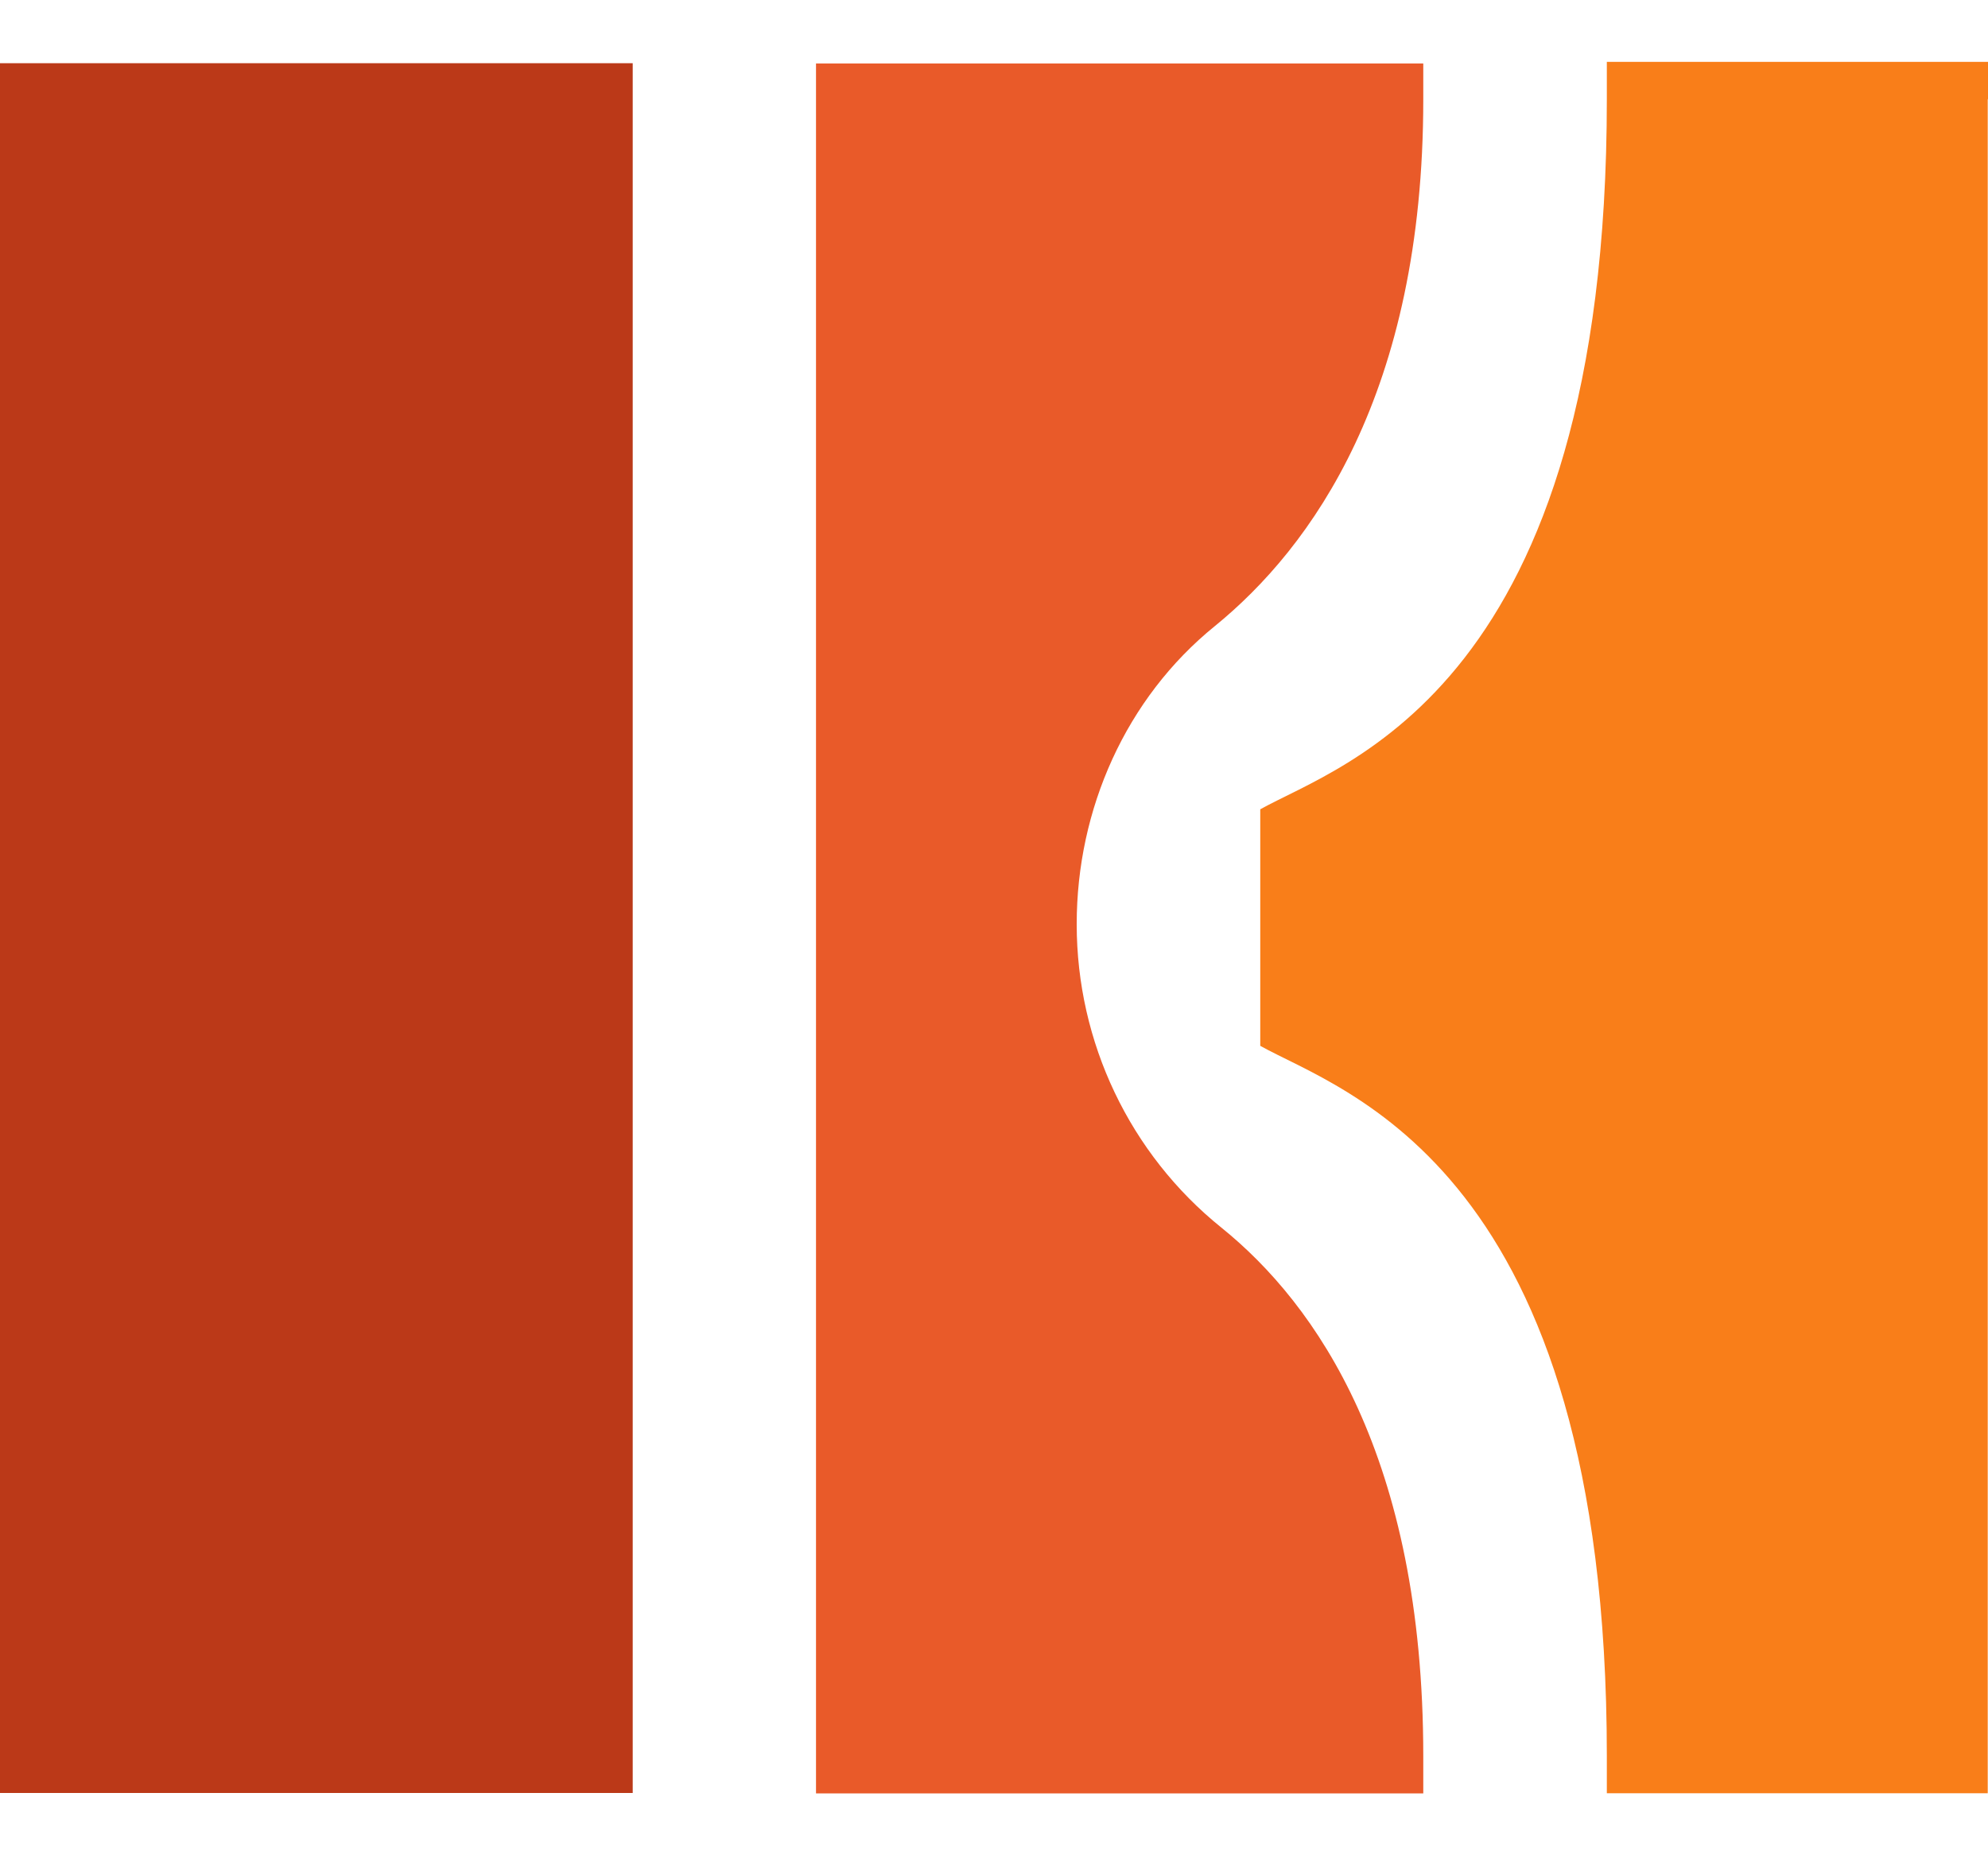
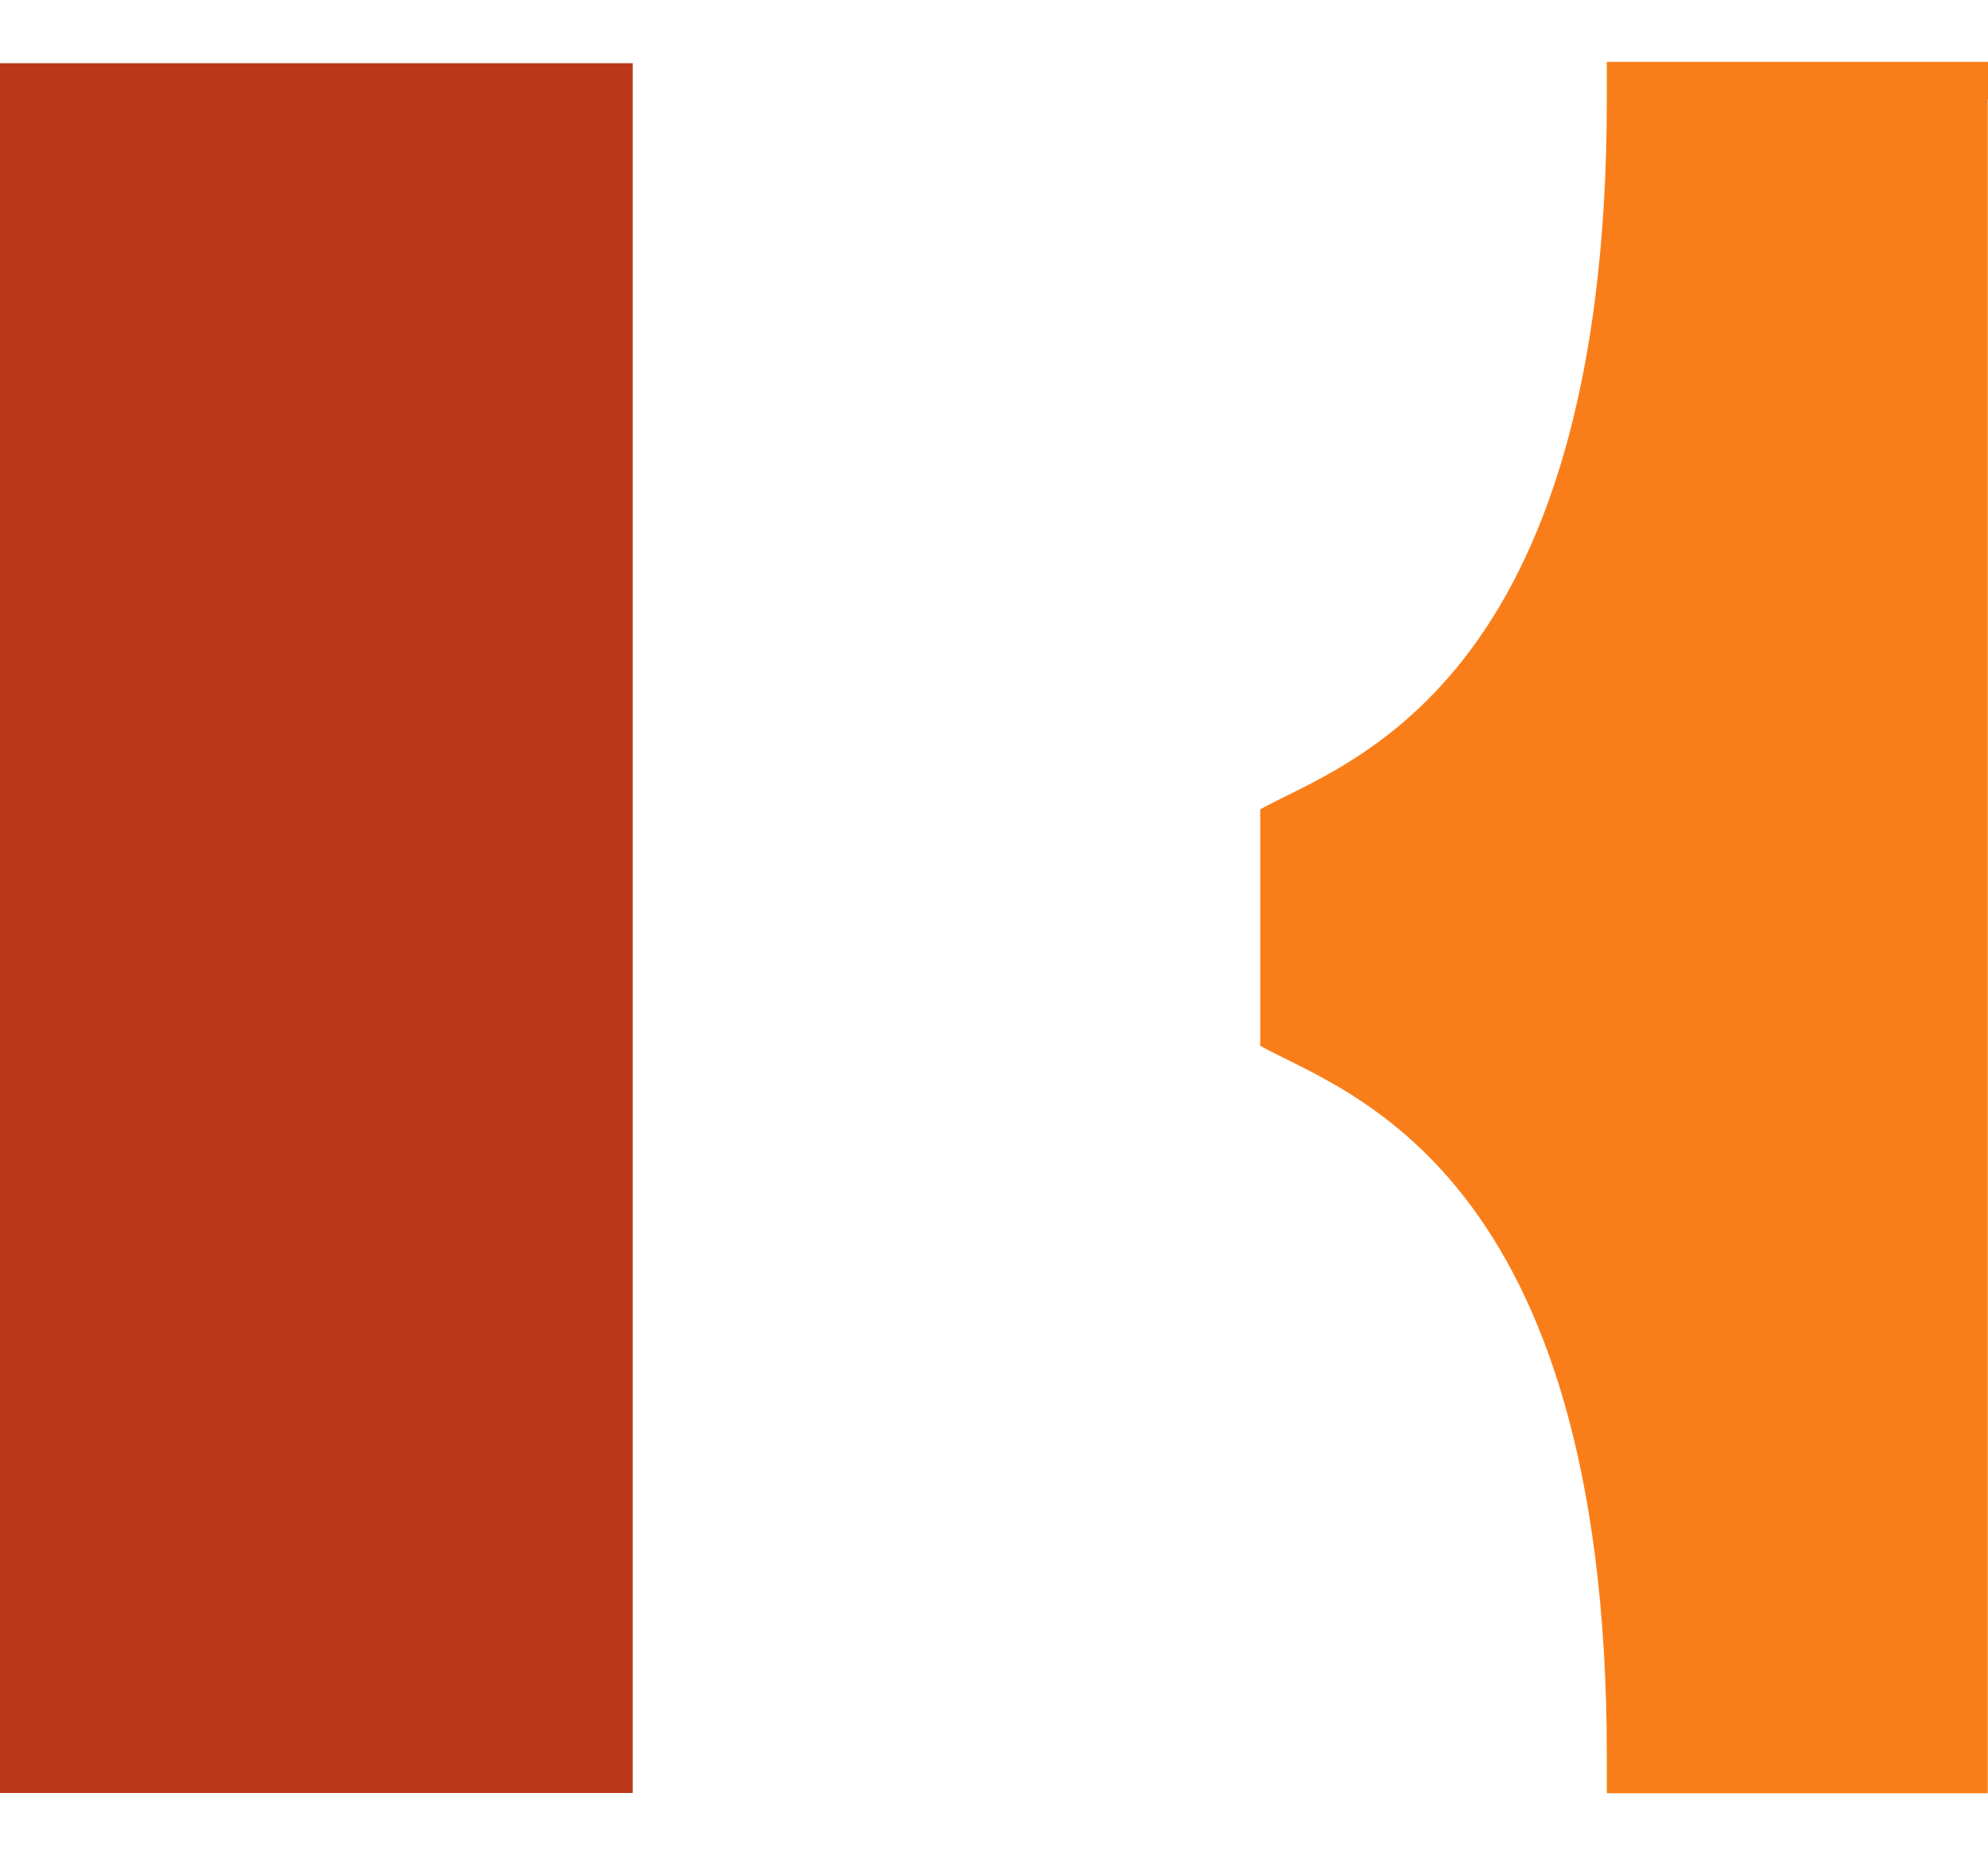
<svg xmlns="http://www.w3.org/2000/svg" width="15" height="14" viewBox="0 0 15 14" fill="none">
-   <path d="M4.774 13.53L4.774 0.477L1.23978e-05 0.477L1.18272e-05 13.53L4.774 13.53Z" fill="#BB3918" />
-   <path d="M8.124 6.973C8.124 6.107 8.494 5.269 9.167 4.724C9.895 4.131 10.739 2.966 10.739 0.75L10.739 0.479L6.157 0.479L6.157 13.533L10.739 13.533L10.739 13.251C10.739 10.995 9.932 9.842 9.216 9.264C8.524 8.707 8.124 7.864 8.124 6.975L8.124 6.973Z" fill="#E95A29" />
+   <path d="M4.774 13.53L4.774 0.477L1.23978e-05 0.477L1.18272e-05 13.53Z" fill="#BB3918" />
  <path d="M15 0.748L15 0.467L13.217 0.467L12.124 0.467L12.124 0.748C12.124 5.195 10.132 5.759 9.509 6.107L9.509 6.979L9.509 7.019L9.509 7.892C10.132 8.24 12.124 8.804 12.124 13.25L12.124 13.532L13.214 13.532L14.998 13.532L14.998 0.75L15 0.748Z" fill="#F97E19" />
</svg>